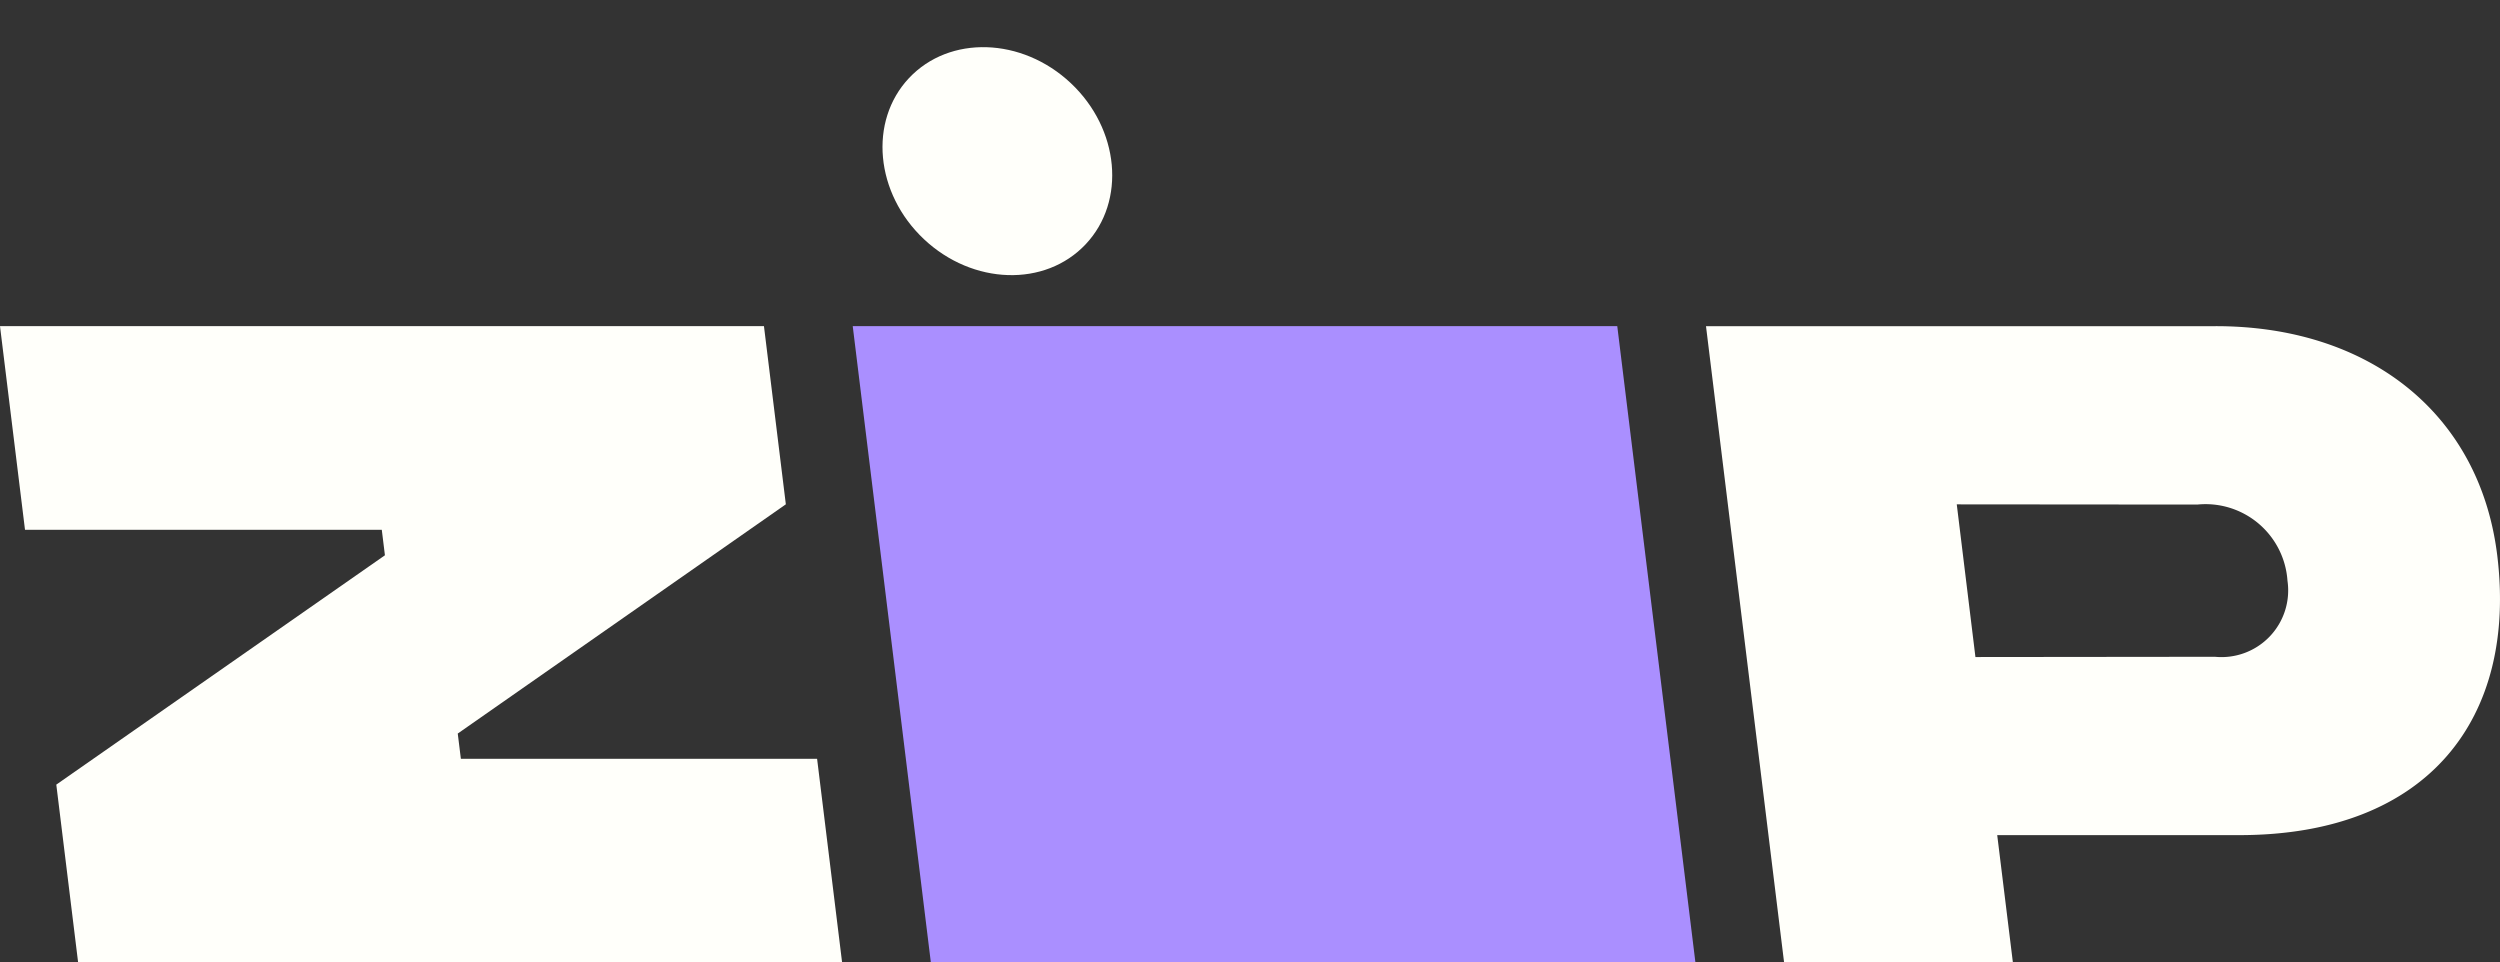
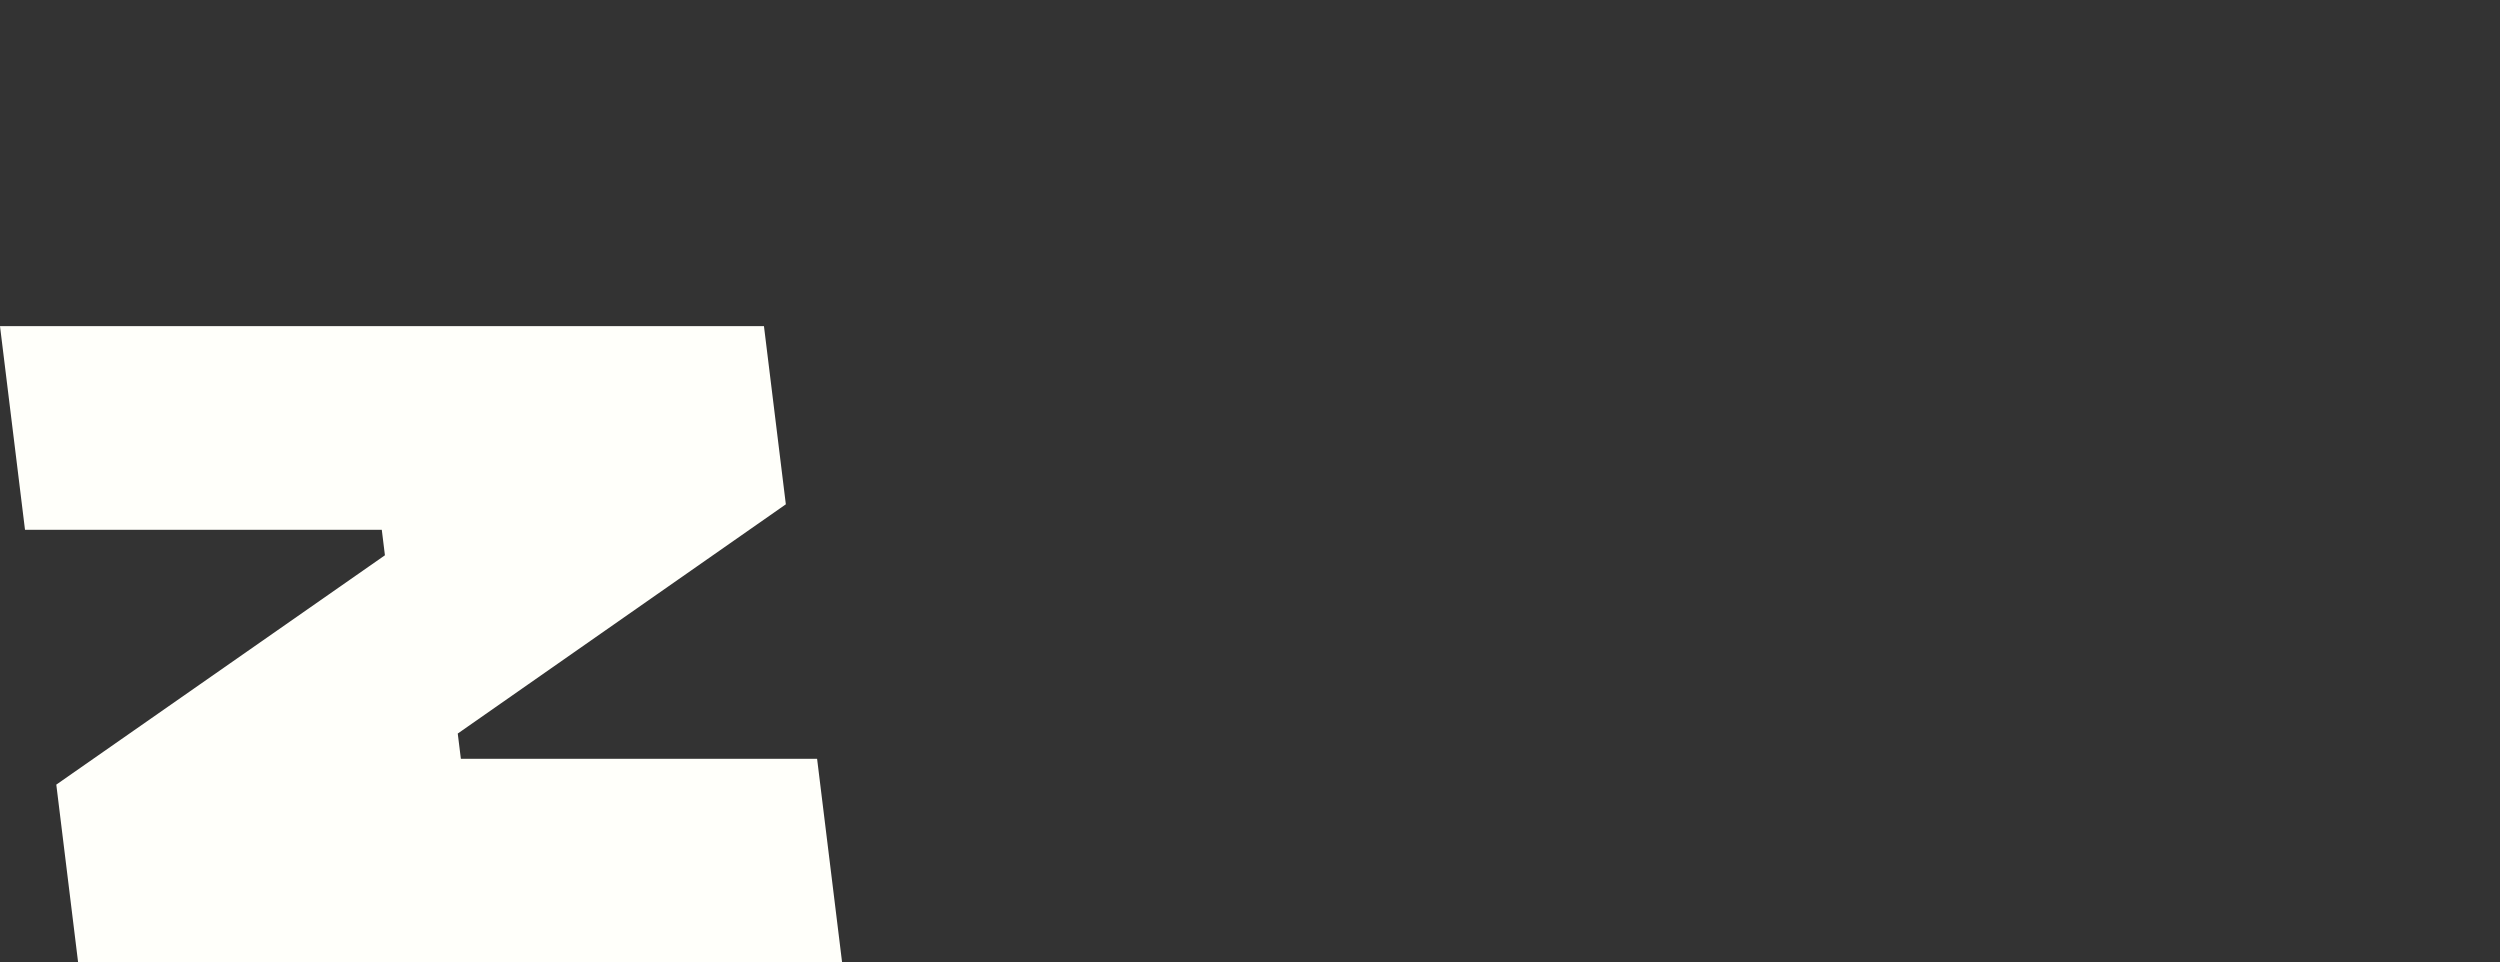
<svg xmlns="http://www.w3.org/2000/svg" width="98" height="37.725" viewBox="0 0 98 37.725">
  <rect x="0" y="0" width="98" height="37.725" fill="#333333" stroke="none" />
  <g id="Logos" transform="translate(-2.52 11.539)">
    <path id="Path_2562" data-name="Path 2562" d="M4.727,105.962l.855,6.968H35.53l-.98-7.98H20.586l-.122-.99,12.861-8.986-.858-6.984H2.52L3.5,95.972H17.486l.123,1Z" transform="translate(0 -86.744)" fill="#fffffa" />
-     <path id="Path_2563" data-name="Path 2563" d="M262.76,87.99l3.062,24.94h29.971L292.73,87.99Z" transform="translate(-226.813 -86.744)" fill="#aa8fff" />
-     <path id="Path_2564" data-name="Path 2564" d="M554.186,96.977c-.691-5.607-5.092-9-11.081-8.978H523.17l3.061,24.939H535.2l-.614-4.988h9.491C551.547,107.95,554.965,103.3,554.186,96.977Zm-11.077,3.982-9.377.01L533,94.984l9.429.008a3.22,3.22,0,0,1,3.535,2.984,2.615,2.615,0,0,1-2.853,2.982Z" transform="translate(-453.775 -86.752)" fill="#fffffa" />
-     <ellipse id="Ellipse_54" data-name="Ellipse 54" cx="4.2" cy="4.754" rx="4.2" ry="4.754" transform="translate(35.276 -5.418) rotate(-46.77)" fill="#fffffa" />
  </g>
</svg>